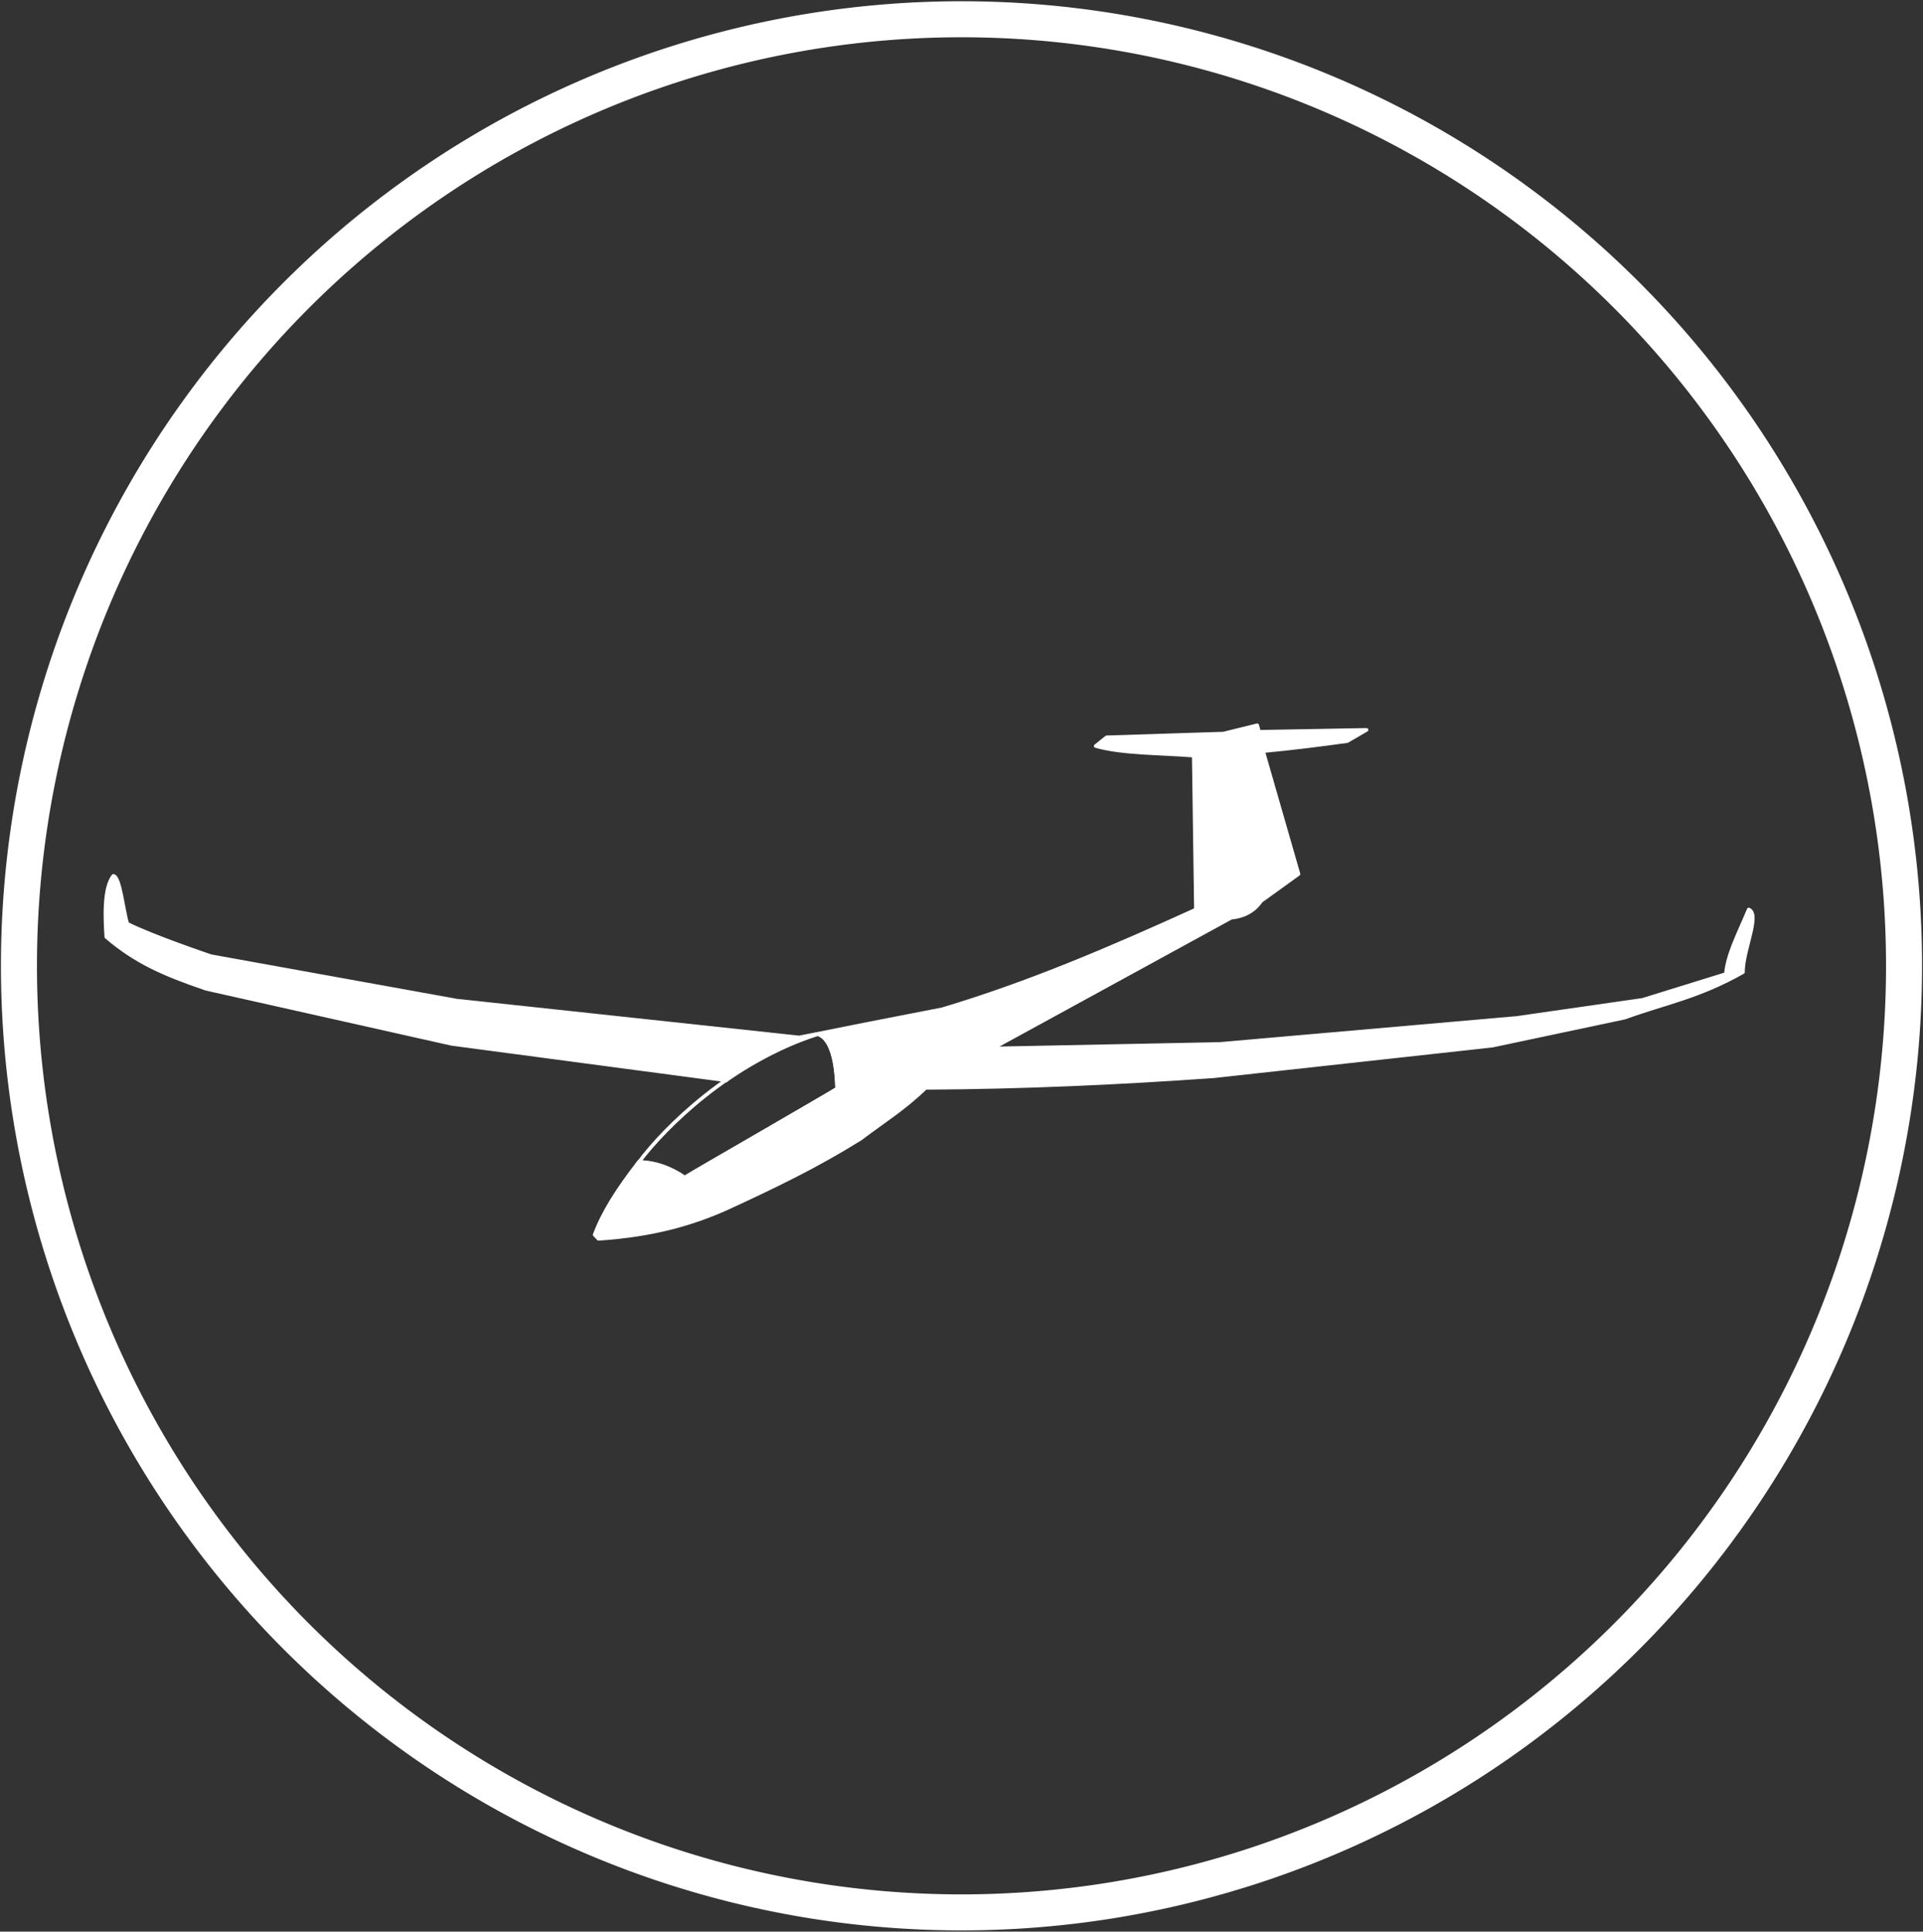
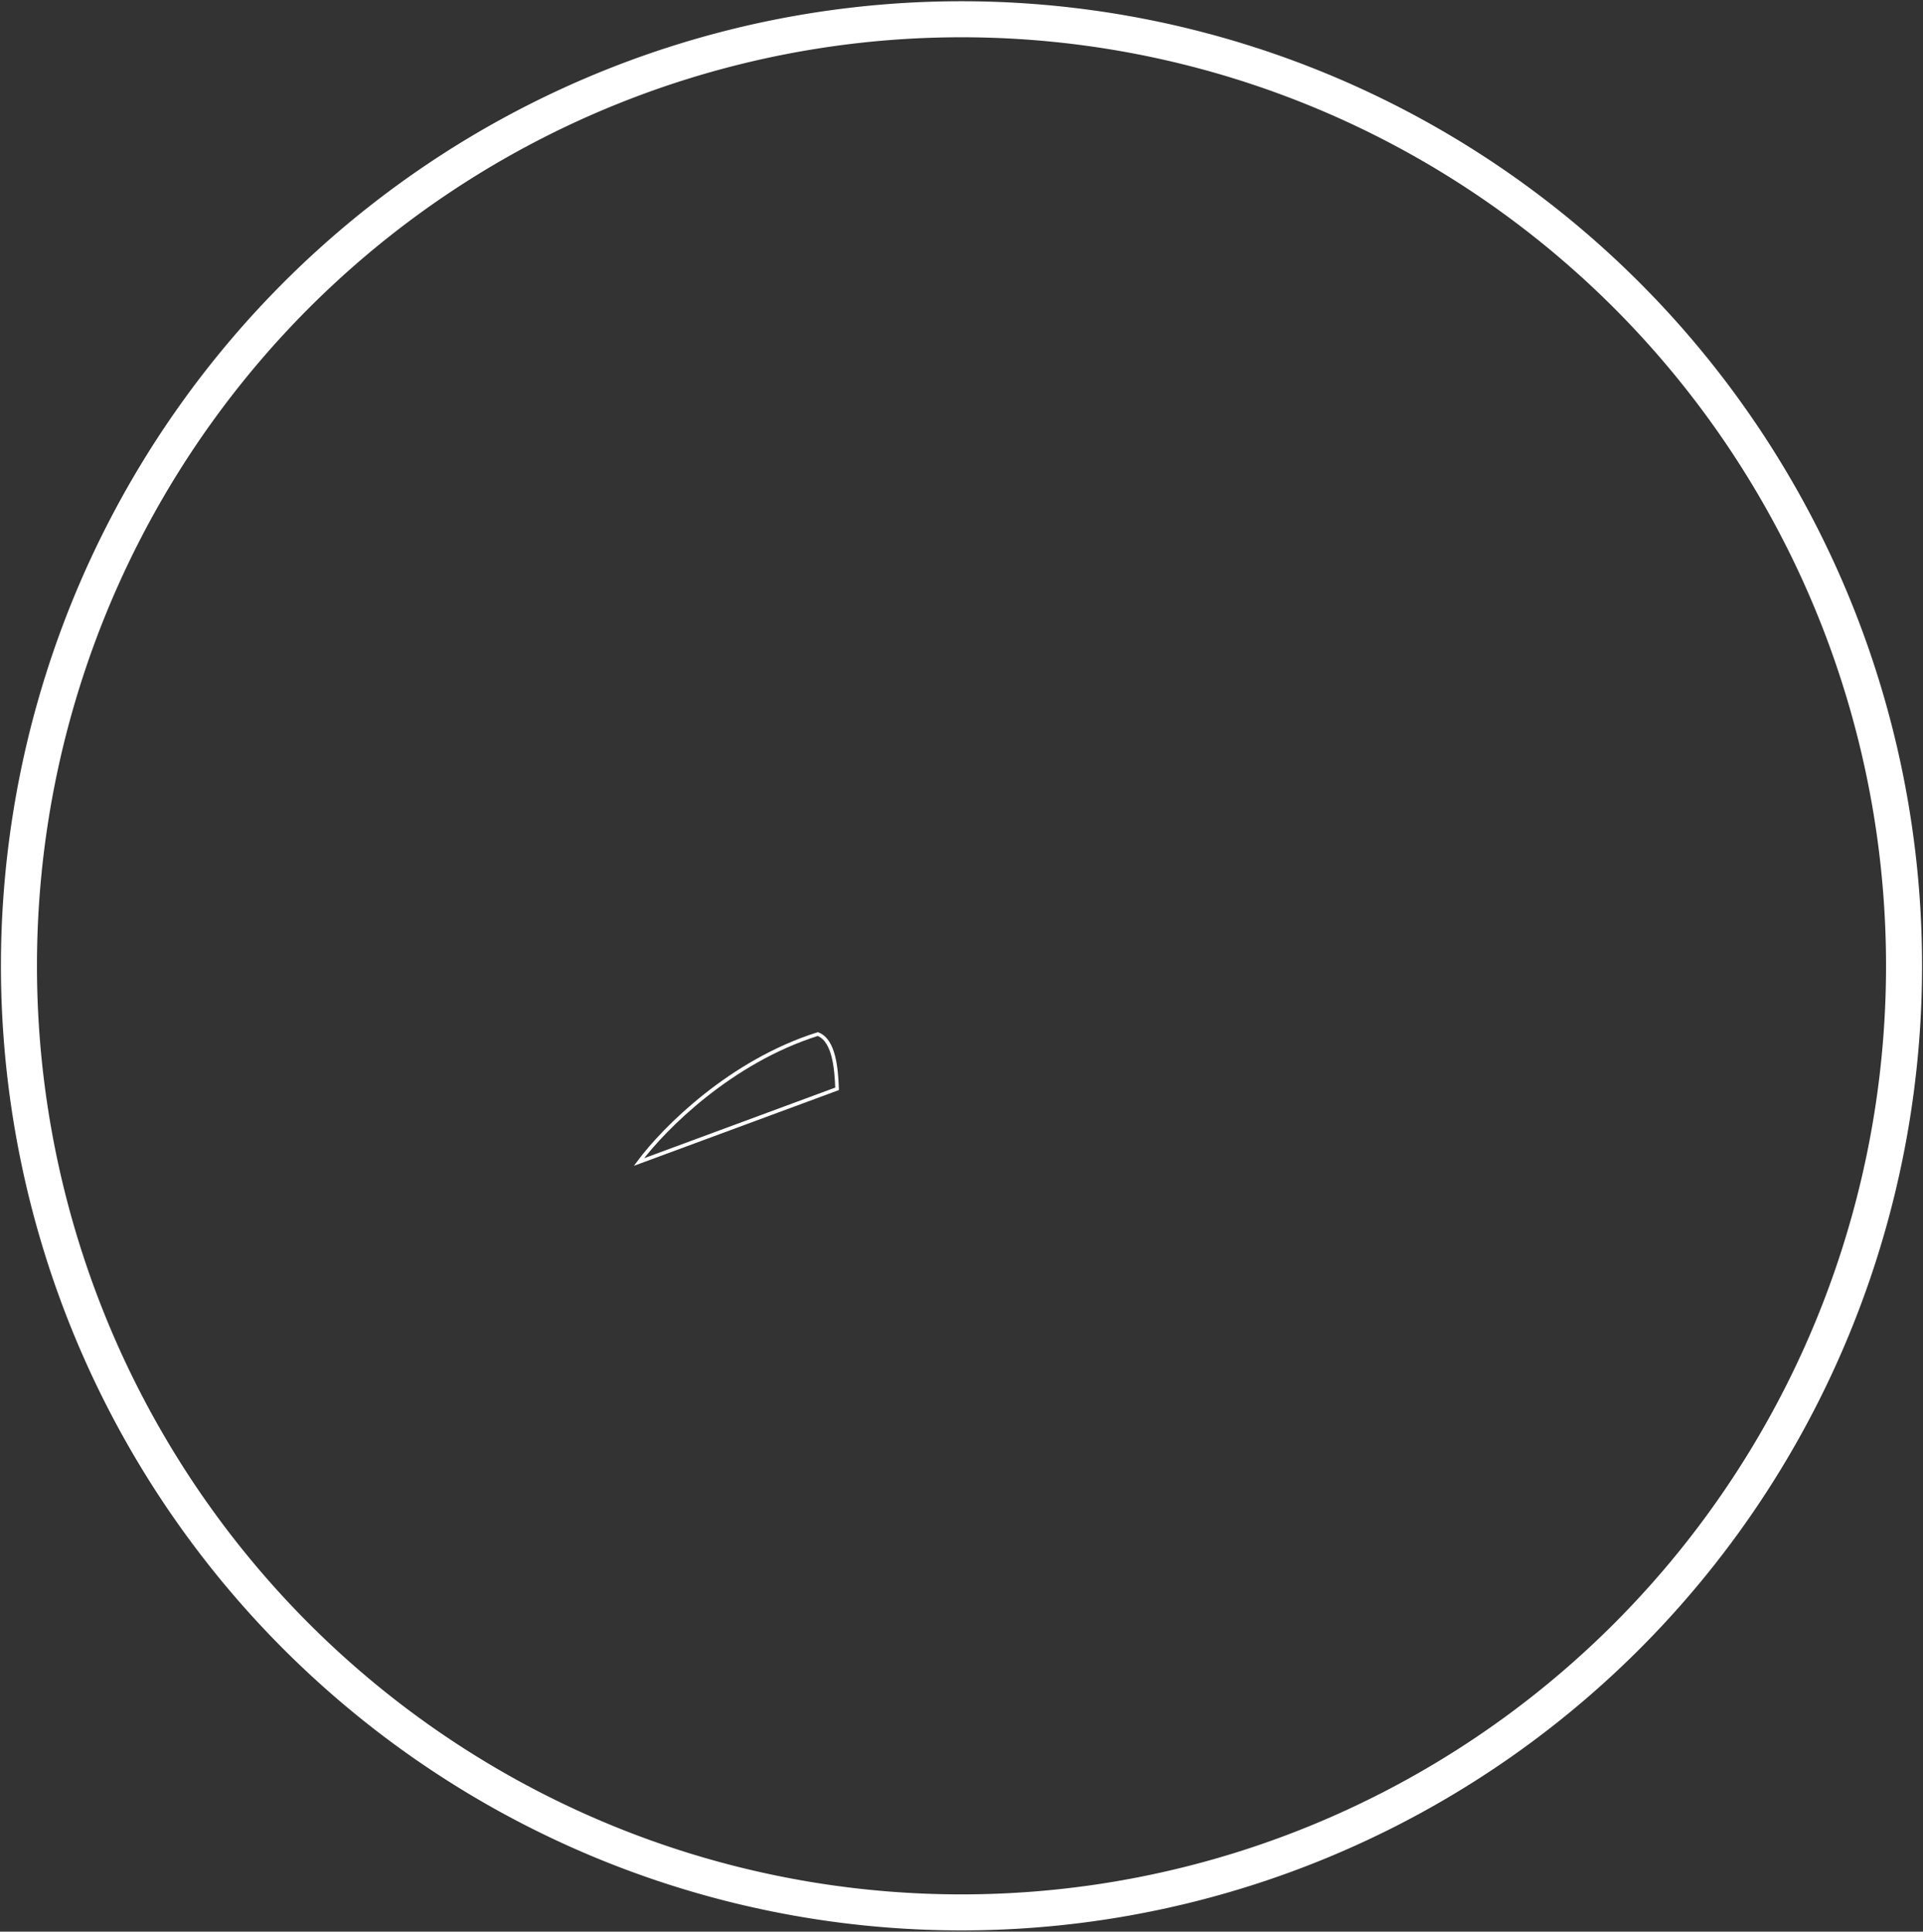
<svg xmlns="http://www.w3.org/2000/svg" xmlns:ns1="http://sodipodi.sourceforge.net/DTD/sodipodi-0.dtd" xmlns:ns2="http://www.inkscape.org/namespaces/inkscape" id="svg2697" ns1:version="0.32" ns2:version="0.46" width="533.82" height="536.286" version="1.0" ns1:docname="endreszlogo.svg" ns2:output_extension="org.inkscape.output.svg.inkscape">
  <rect width="100%" height="100%" fill="#333333" stroke="none" />
  <defs id="defs2700">
    <ns2:perspective ns1:type="inkscape:persp3d" ns2:vp_x="0 : 526.18109 : 1" ns2:vp_y="0 : 1000 : 0" ns2:vp_z="744.09448 : 526.18109 : 1" ns2:persp3d-origin="372.04724 : 350.78739 : 1" id="perspective2704" />
  </defs>
  <ns1:namedview ns2:window-height="718" ns2:window-width="1024" ns2:pageshadow="2" ns2:pageopacity="0" guidetolerance="10.0" gridtolerance="10.0" objecttolerance="10.0" borderopacity="1.0" bordercolor="#666666" pagecolor="#ffffff" id="base" showgrid="false" showguides="true" ns2:guide-bbox="true" ns2:zoom="0.60406936" ns2:cx="248.92959" ns2:cy="247.76091" ns2:window-x="0" ns2:window-y="26" ns2:current-layer="svg2697">
    <ns1:guide orientation="1,0" position="45.319,298.691" id="guide3517" />
    <ns1:guide orientation="0,1" position="238.953,502.625" id="guide3519" />
    <ns1:guide orientation="1,0" position="578.843,243.073" id="guide3521" />
    <ns1:guide orientation="0,1" position="527.344,-32.959" id="guide3523" />
  </ns1:namedview>
  <g id="g3627" transform="translate(0.262,-0.347)" style="fill:none">
    <path transform="translate(-40.903,105.792)" d="M 569.2,162.698 A 261.648,262.796 0 1 1 45.903,162.698 A 261.648,262.796 0 1 1 569.2,162.698 z" ns1:ry="262.79581" ns1:rx="261.64822" ns1:cy="162.69771" ns1:cx="307.55142" id="path3488" style="opacity:1;fill:none;fill-opacity:0;stroke:#ffffff;stroke-width:10;stroke-linecap:square;stroke-linejoin:round;stroke-miterlimit:4;stroke-dasharray:none;stroke-dashoffset:0;stroke-opacity:1" ns1:type="arc" />
    <g transform="translate(-45.023,127.625)" id="g3484" style="fill:none">
-       <path style="fill:#ffffff;fill-opacity:1;fill-rule:evenodd;stroke:#ffffff;stroke-width:1px;stroke-linecap:butt;stroke-linejoin:round;stroke-opacity:1" d="M 209.83,215.517 C 212.264,209.11 216.078,203.114 222.091,195.323 C 227.909,195.321 232.827,198.228 234.843,199.646 C 237.571,197.809 273.446,177.439 277.175,174.928 C 277.042,168.366 275.561,160.622 271.707,159.815 C 257.368,164.311 244.781,173.681 246.404,172.663 L 170.132,162.529 L 101.978,147.236 C 90.005,143.157 82.302,139.724 74.271,132.835 C 73.954,128.014 73.485,119.254 76.24,115.883 C 78.073,116.107 78.988,125.686 80.105,129.19 C 86.978,132.686 103.337,138.197 103.337,138.197 L 171.52,150.52 L 266.608,160.751 C 279.663,158.143 292.766,155.535 306.329,152.927 C 330.192,145.806 352.88,136.104 376.742,125.243 L 376.14,82.513 C 367.022,81.773 356.383,81.959 348.917,79.843 L 351.959,77.421 L 384.363,76.387 L 393.762,74.074 L 394.256,75.893 L 424.117,75.353 L 418.761,78.47 C 411.23,79.529 403.505,80.491 395.398,81.263 L 405.221,115.377 L 394.818,122.879 C 392.589,126.208 389.13,127.294 386.564,127.501 L 320.19,163.816 L 383.362,162.556 L 465.812,155.334 L 500.737,150.313 L 523.869,143.147 C 524.297,137.794 527.307,132.118 530.207,125.224 C 533.5,126.602 528.554,136.575 528.609,142.62 C 516.224,149.63 506.989,151.161 495.789,155.241 L 459.041,163.026 L 381.669,171.527 C 355.013,173.414 328.357,174.61 301.702,174.743 C 295.69,180.583 289.678,184.257 283.666,188.849 C 271.238,196.584 260.077,201.951 246.146,208.37 C 237.351,212.236 226.692,215.618 210.905,216.664 L 209.83,215.517 z" id="path2708" ns1:nodetypes="ccccccccccccccccccccccccccccccccccccccccccc" />
-       <path style="fill:none;fill-opacity:0;fill-rule:evenodd;stroke:#ffffff;stroke-width:1px;stroke-linecap:butt;stroke-linejoin:miter;stroke-opacity:1" d="M 222.127,195.343 C 226.732,195.542 230.658,196.78 234.838,199.669 L 277.13,175.016 C 276.932,169.782 276.403,161.537 271.773,159.81 C 247.641,167.422 229.192,185.861 222.127,195.343 z" id="path3482" ns1:nodetypes="ccccc" />
+       <path style="fill:none;fill-opacity:0;fill-rule:evenodd;stroke:#ffffff;stroke-width:1px;stroke-linecap:butt;stroke-linejoin:miter;stroke-opacity:1" d="M 222.127,195.343 L 277.13,175.016 C 276.932,169.782 276.403,161.537 271.773,159.81 C 247.641,167.422 229.192,185.861 222.127,195.343 z" id="path3482" ns1:nodetypes="ccccc" />
    </g>
  </g>
</svg>